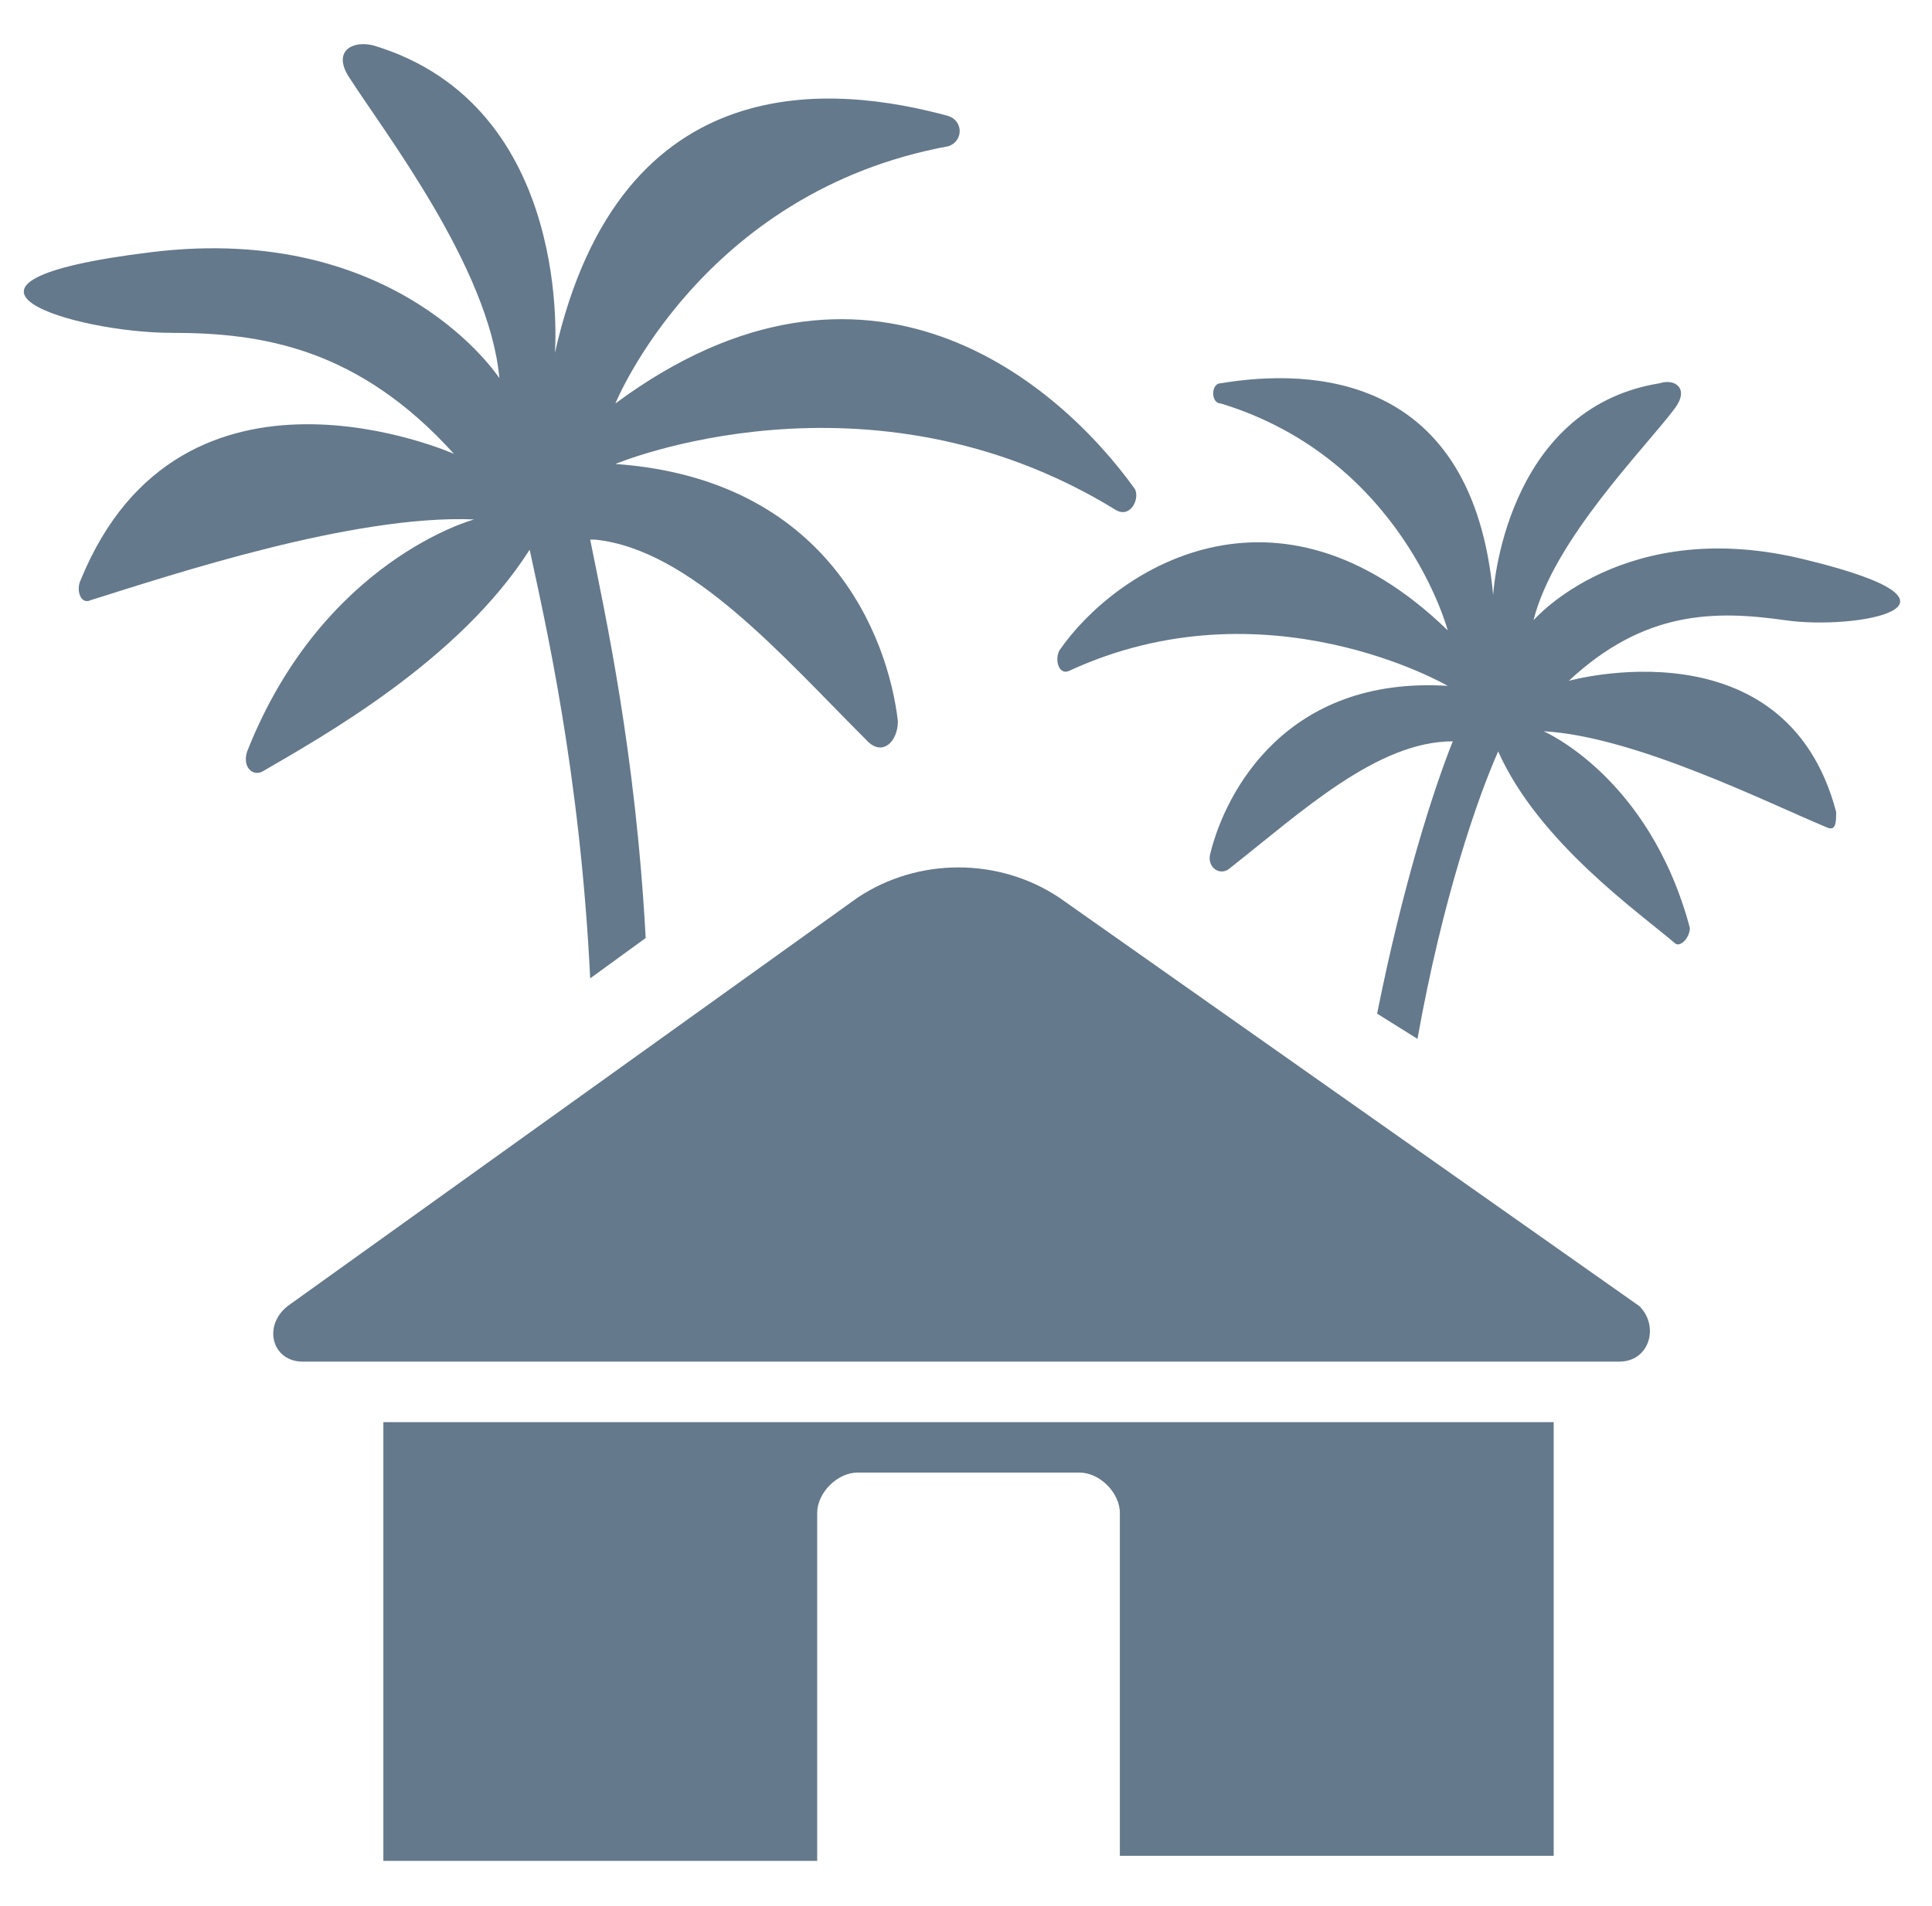
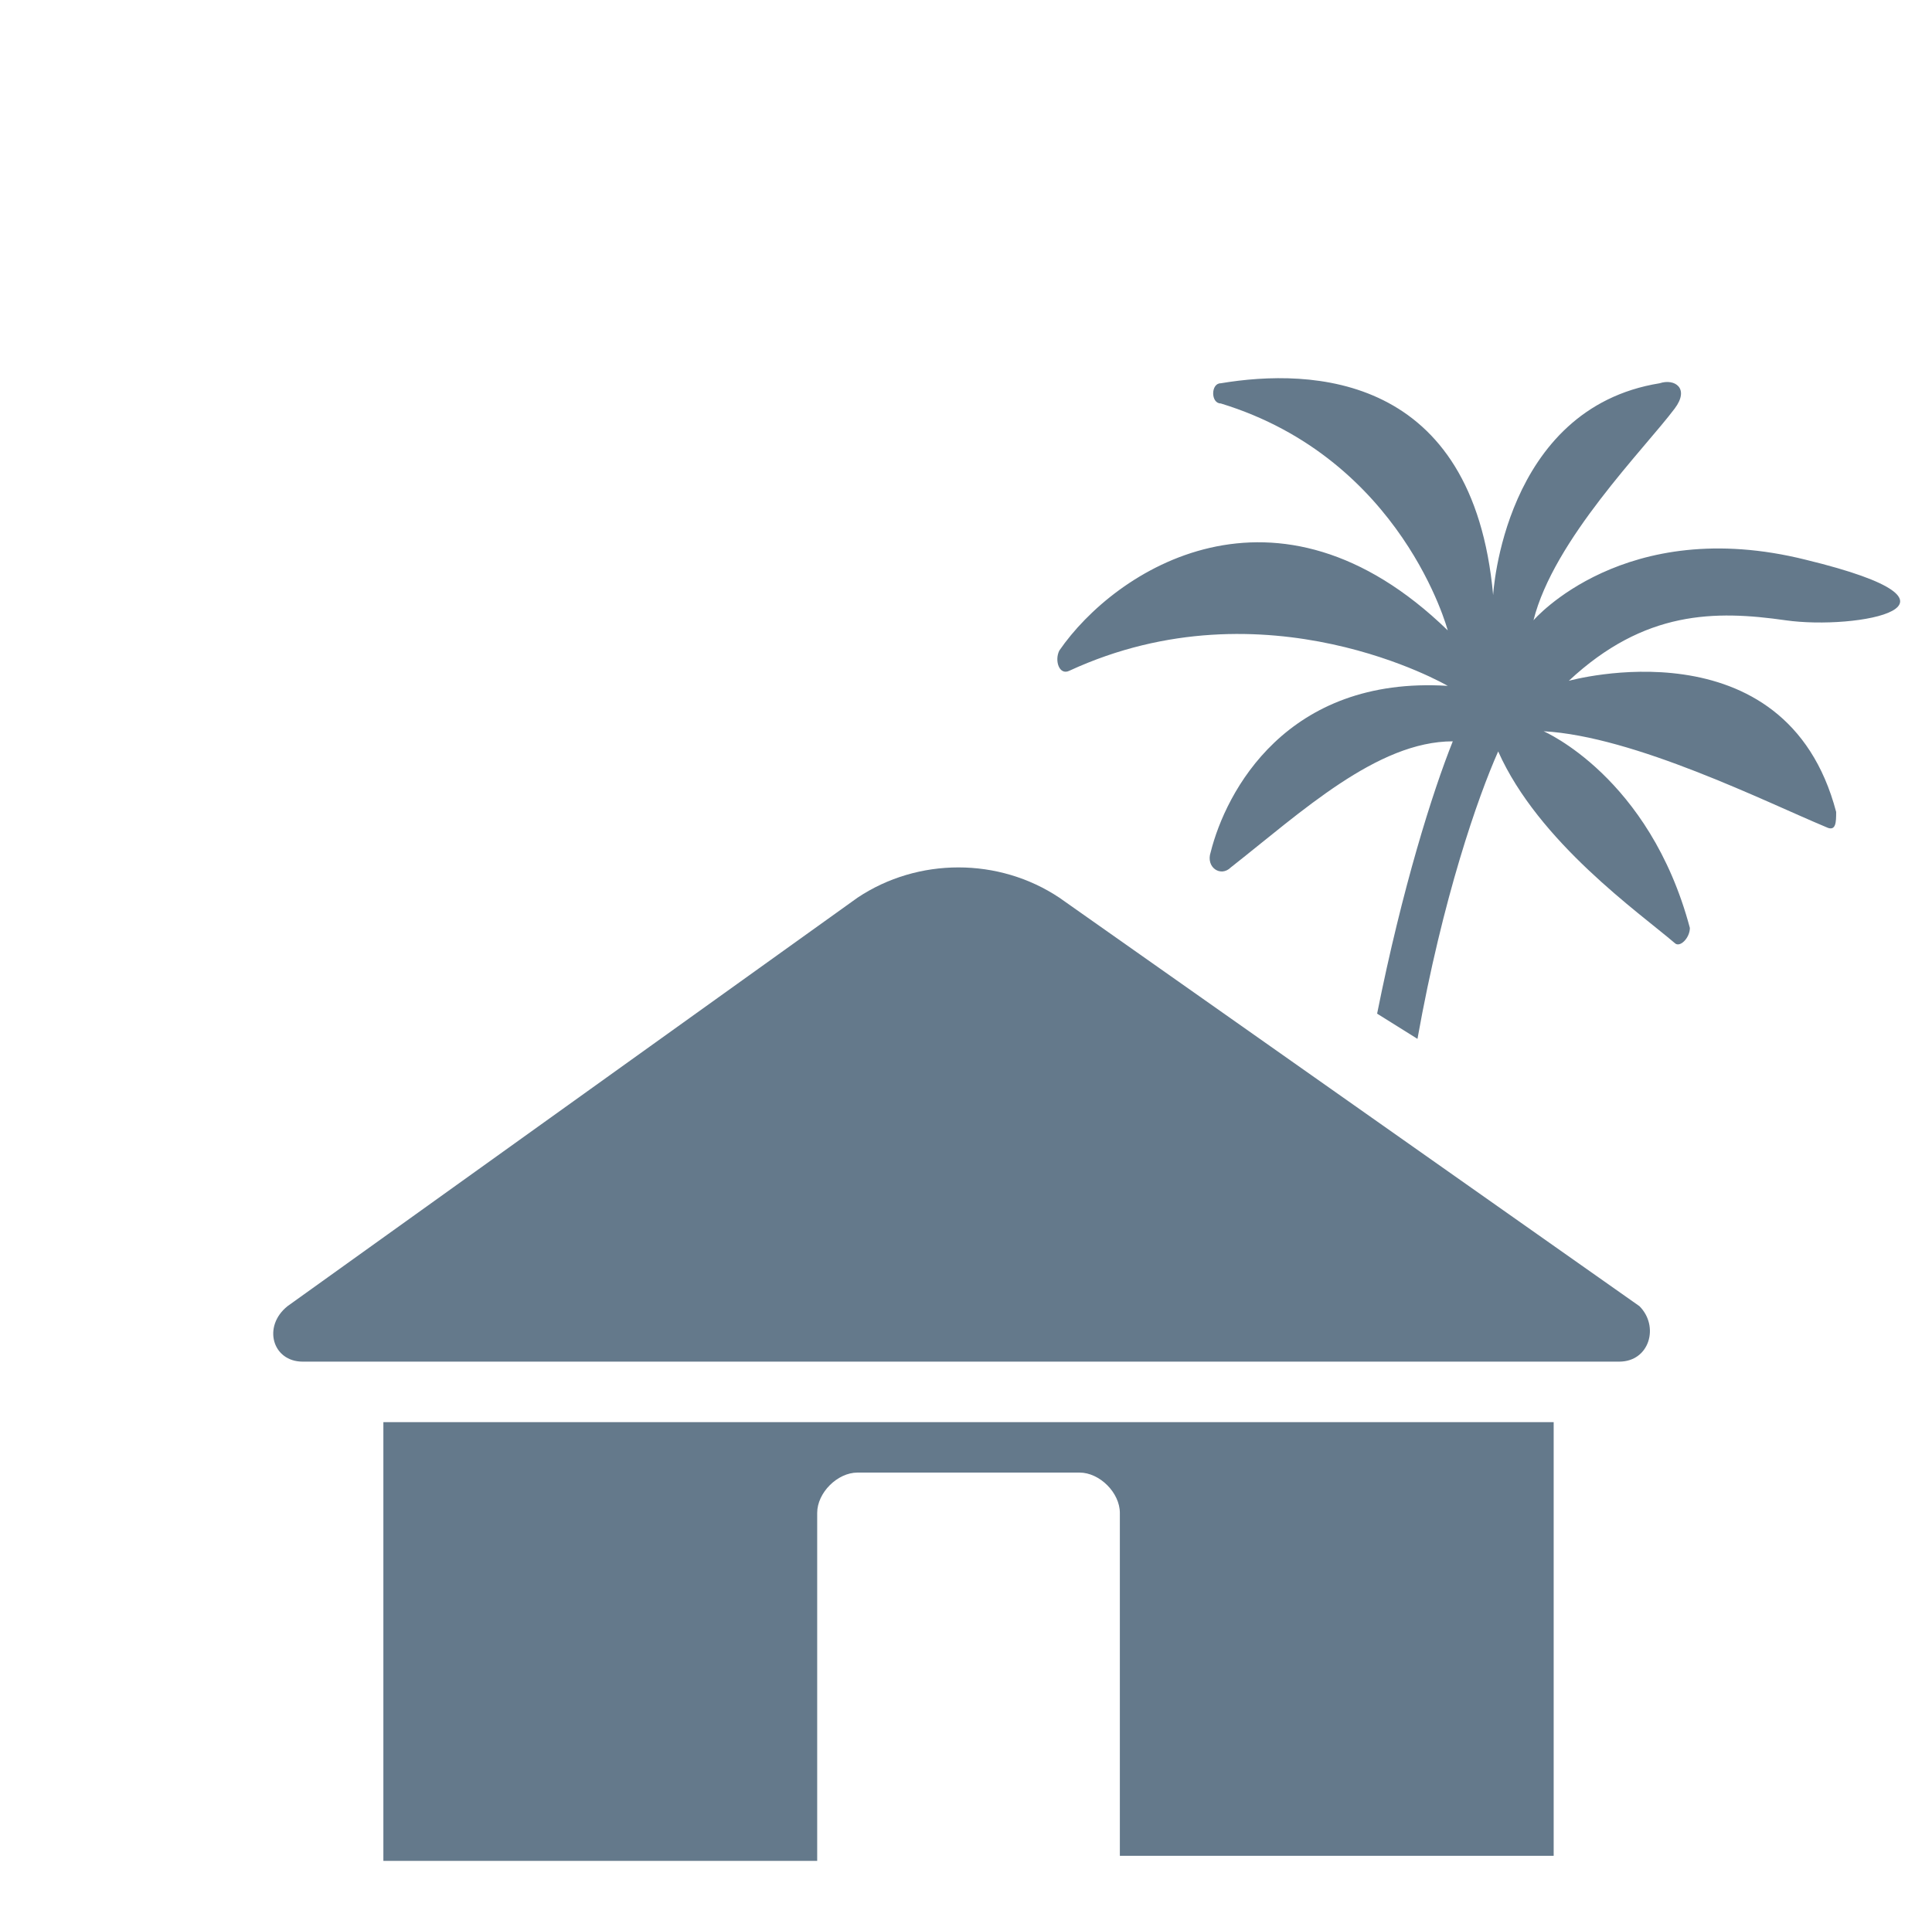
<svg xmlns="http://www.w3.org/2000/svg" version="1.1" id="Layer_1" x="0px" y="0px" viewBox="0 0 38.3 37.8" style="enable-background:new 0 0 38.3 37.8;" xml:space="preserve">
  <style type="text/css">
	.st0{display:none;}
	.st1{display:inline;fill:#64798B;}
	.st2{fill:#64798B;}
	.st3{fill-rule:evenodd;clip-rule:evenodd;fill:#64798B;}
</style>
  <g id="Paketer" class="st0">
    <path class="st1" d="M-32.7,17.7h-27c-0.3,0-0.5,0.2-0.5,0.5v2c0,0.3,0.2,0.5,0.5,0.5h27c0.3,0,0.5-0.2,0.5-0.5v-2   C-32.2,17.9-32.4,17.7-32.7,17.7z" />
    <path class="st1" d="M-46.3,12.7c-0.2-0.6-0.8-1-1.4-1h-2c-0.7,0-1.2,0.4-1.4,1h0.4h4H-46.3z" />
    <rect x="-50.2" y="13.7" class="st1" width="3" height="3" />
    <path class="st1" d="M-51.2,13.7h-0.5c-0.3,0-0.5-0.2-0.5-0.5c0-1.4,1.1-2.5,2.5-2.5h2c1.4,0,2.5,1.1,2.5,2.5   c0,0.3-0.2,0.5-0.5,0.5h-0.5v3h6v-15V0.2v-7c0-0.3-0.2-0.5-0.5-0.5h-16c-0.3,0-0.5,0.2-0.5,0.5v23.5h6V13.7z M-53.7-4.3h10   c0.3,0,0.5,0.2,0.5,0.5s-0.2,0.5-0.5,0.5h-10c-0.3,0-0.5-0.2-0.5-0.5S-54-4.3-53.7-4.3z M-53.7-1.3h10c0.3,0,0.5,0.2,0.5,0.5   s-0.2,0.5-0.5,0.5h-10c-0.3,0-0.5-0.2-0.5-0.5S-54-1.3-53.7-1.3z M-53.7,1.7h10c0.3,0,0.5,0.2,0.5,0.5s-0.2,0.5-0.5,0.5h-10   c-0.3,0-0.5-0.2-0.5-0.5S-54,1.7-53.7,1.7z M-53.7,4.7h10c0.3,0,0.5,0.2,0.5,0.5c0,0.3-0.2,0.5-0.5,0.5h-10c-0.3,0-0.5-0.2-0.5-0.5   C-54.2,4.9-54,4.7-53.7,4.7z M-54.2,8.2c0-0.3,0.2-0.5,0.5-0.5h10c0.3,0,0.5,0.2,0.5,0.5c0,0.3-0.2,0.5-0.5,0.5h-10   C-54,8.7-54.2,8.5-54.2,8.2z" />
    <path class="st1" d="M-35.2,4.2c0-0.3-0.2-0.5-0.5-0.5h-1.5V2.2c0-0.3-0.2-0.5-0.5-0.5h-1.5v15h4V4.2z" />
  </g>
  <g id="Verkehr">
    <path class="st2" d="M39.7-22h21c0.1,0,0.2,0,0.3-0.1l6-4.5c0.1-0.1,0.2-0.2,0.2-0.4s-0.1-0.3-0.2-0.4l-6-4.5   c-0.1-0.1-0.2-0.1-0.3-0.1h-21c-0.3,0-0.5,0.2-0.5,0.5v9C39.2-22.2,39.4-22,39.7-22z" />
    <path class="st2" d="M56.2-33v-1.5c0-0.3-0.2-0.5-0.5-0.5h-5c-0.3,0-0.5,0.2-0.5,0.5v1.5H56.2z" />
    <path class="st2" d="M66.7-20H56.2v-1h-6v1h-4.5c-0.1,0-0.2,0-0.3,0.1l-6,4.5c-0.1,0.1-0.2,0.2-0.2,0.4s0.1,0.3,0.2,0.4l6,4.5   c0.1,0.1,0.2,0.1,0.3,0.1h21c0.3,0,0.5-0.2,0.5-0.5v-9C67.2-19.7,67-20,66.7-20z" />
    <path class="st2" d="M50.2-9v1.5c0,0.3,0.2,0.5,0.5,0.5h5c0.3,0,0.5-0.2,0.5-0.5V-9H50.2z" />
  </g>
  <g id="Touristik">
-     <path class="st2" d="M15.7,113.2c-1,1.1-1.9,2.7-2.5,4.5c-0.1,0.2-0.2,0.3-0.4,0.3c0,0,0,0,0,0l0.6-0.2c0.5-0.1,1.1,0,1.4,0.4   l0.5,0.5l2.3-6.8C17.1,112.1,16.4,112.5,15.7,113.2z" />
+     <path class="st2" d="M15.7,113.2c-1,1.1-1.9,2.7-2.5,4.5c-0.1,0.2-0.2,0.3-0.4,0.3c0,0,0,0,0,0l0.6-0.2l0.5,0.5l2.3-6.8C17.1,112.1,16.4,112.5,15.7,113.2z" />
    <path class="st2" d="M9,116.8l1.2-0.2c0.5-0.1,0.9,0.1,1.3,0.4l0.9,0.9c0,0,0,0,0,0c-0.1-0.1-0.2-0.3-0.1-0.5   c0.7-2,1.6-3.7,2.8-4.9c1.2-1.3,2.4-1.8,3.5-1.4c-4.2-1.4-8.7,0.9-10.1,5.1c-0.1,0.2,0,0.3,0.1,0.5C8.6,116.8,8.8,116.8,9,116.8z" />
    <path class="st2" d="M20.5,114.4c0.2,1.6-0.1,3.6-0.7,5.6c-0.1,0.2-0.2,0.3-0.4,0.3c0,0,0,0,0,0l1.2-0.2c0.5-0.1,0.9,0.1,1.3,0.4   l0.9,0.9c0.1,0.1,0.2,0.2,0.4,0.2c0,0,0.1,0,0.1,0c0.2-0.1,0.3-0.2,0.4-0.3c1.4-4.2-0.8-8.7-5-10.1   C19.7,111.5,20.3,112.7,20.5,114.4z" />
    <path class="st2" d="M2.2,131.6C2.2,131.6,2.3,131.6,2.2,131.6C2.3,131.7,2.3,131.7,2.2,131.6c0.2,0.1,0.2,0.1,0.3,0.1H4v1h3v-1   h4.1l-0.3,1h1.1l0.3-1H14v1h3v-1h1.5c0.3,0,0.5-0.2,0.5-0.5v-2c0-0.3-0.2-0.5-0.5-0.5h-5.3l3.2-9.5l0.8-0.1   c0.5-0.1,1.1,0.1,1.4,0.6l0.4,0.5c0,0,0,0,0,0c-0.1-0.1-0.2-0.3-0.1-0.5c0.6-1.8,0.9-3.7,0.7-5.1c-0.1-1-0.4-1.8-0.9-2.2l-2.3,6.8   l-0.3,0c-0.2,0-0.3,0-0.4-0.2l-0.2-0.2l0,0l-3.3,9.9H4.3l0.5-1h4.7c0.3,0,0.5-0.2,0.5-0.5c0-0.3-0.2-0.5-0.5-0.5h-5   c-0.2,0-0.4,0.1-0.4,0.3l-0.9,1.7l-5.3-5.8c-0.1-0.1-0.2-0.2-0.4-0.2c-0.1,0-0.3,0-0.4,0.1l-1.2,1.2c-0.2,0.2-0.2,0.5,0,0.7   L2.2,131.6C2.2,131.6,2.2,131.6,2.2,131.6z" />
    <path class="st2" d="M23.5,133.7h-27c-0.3,0-0.5,0.2-0.5,0.5v4c0,0.3,0.2,0.5,0.5,0.5h27c0.3,0,0.5-0.2,0.5-0.5v-4   C24,133.9,23.8,133.7,23.5,133.7z" />
  </g>
  <g id="Hotels_und_Unterkünfte">
    <path class="st2" d="M7.6,36.9h8.6V30c0-0.4,0.4-0.8,0.8-0.8h4.4c0.4,0,0.8,0.4,0.8,0.8v6.8h8.6v-8.6H7.6V36.9z" />
    <path class="st2" d="M32.5,25.9L21,17.8c-1.2-0.8-2.8-0.8-4,0L5.7,25.9C5.2,26.3,5.4,27,6,27h26.1C32.7,27,32.9,26.3,32.5,25.9z" />
-     <path class="st2" d="M10.5,10.9c0.3,1.4,1,4.4,1.2,8.5l1.1-0.8c-0.2-3.7-0.8-6.4-1.1-7.9c0,0,0,0,0.1,0c1.9,0.2,3.7,2.3,5.4,4   c0.3,0.3,0.6,0,0.6-0.4c-0.2-1.7-1.4-4.8-5.6-5.1c0,0,5-2.1,9.9,0.9c0.3,0.2,0.5-0.2,0.4-0.4C21,7.6,17.2,4.3,12.2,8   c0,0,1.7-4.2,6.6-5.1c0.3-0.1,0.3-0.5,0-0.6c-2.2-0.6-6.5-1.1-7.8,4.7c0,0,0.4-4.9-3.6-6.1C7,0.8,6.6,1,6.9,1.5   c0.7,1.1,2.8,3.8,3,6c0,0-2-3.1-6.9-2.5c-4.9,0.6-1.5,1.6,0.4,1.6c1.8,0,3.7,0.3,5.6,2.4c0,0-5.4-2.4-7.4,2.5   c-0.1,0.2,0,0.5,0.2,0.4c1.6-0.5,5.2-1.7,7.6-1.6c0,0-3,0.8-4.5,4.6c-0.1,0.3,0.1,0.5,0.3,0.4C6.4,14.6,9.1,13.1,10.5,10.9z" />
    <path class="st2" d="M35.4,12.3c1.4,0.2,4.1-0.3,0.4-1.2c-3.6-0.9-5.4,1.2-5.4,1.2c0.4-1.6,2.2-3.4,2.8-4.2c0.3-0.4,0-0.6-0.3-0.5   c-3.1,0.5-3.3,4.2-3.3,4.2c-0.4-4.4-3.6-4.5-5.4-4.2C24,7.6,24,8,24.2,8c3.6,1.1,4.5,4.5,4.5,4.5c-3.4-3.3-6.6-1.2-7.7,0.4   c-0.1,0.2,0,0.5,0.2,0.4c3.9-1.8,7.5,0.3,7.5,0.3c-3.2-0.2-4.4,2.1-4.7,3.3c-0.1,0.3,0.2,0.5,0.4,0.3c1.4-1.1,2.9-2.5,4.4-2.5   c0,0,0,0,0,0c-0.4,1-1,2.9-1.5,5.4l0.8,0.5c0.5-2.8,1.2-4.8,1.6-5.7c0.8,1.8,2.8,3.2,3.5,3.8c0.1,0.1,0.3-0.1,0.3-0.3   c-0.8-3-2.9-3.9-2.9-3.9c1.8,0.1,4.4,1.4,5.6,1.9c0.2,0.1,0.2-0.1,0.2-0.3c-1-3.8-5.3-2.6-5.3-2.6C32.6,12.1,34,12.1,35.4,12.3z" />
  </g>
  <path id="Bushandel" class="st2" d="M11.6-31.2c-2.1,0-4.4,0-7.2,0.1c-8.9,0.5-8.6,9.4-8.6,16.9c0.1,0.9,1.6,0.8,3.1,0.7h0.5  c0.2-2,1.9-3.5,4-3.5s3.9,1.5,4,3.5h13.1c0.2-2,1.9-3.5,4-3.5c2.1,0,3.8,1.5,4,3.5c2.9-0.1,2.4-0.8,2.3-4.4v-7.1c0-4,0.5-6-3.4-6.1  C21.7-31,17.9-31.2,11.6-31.2L11.6-31.2z M8.4-29.8h4.4c0.6,0,1.1,0.5,1.1,1.1v3.7c0,0.6-0.5,1.1-1.1,1.1H8.4  c-0.6,0-1.1-0.5-1.1-1.1v-3.7C7.2-29.3,7.8-29.8,8.4-29.8z M16-29.8h4.4c0.6,0,1.1,0.5,1.1,1.1v3.7c0,0.6-0.5,1.1-1.1,1.1H16  c-0.6,0-1.1-0.5-1.1-1.1v-3.7C14.9-29.3,15.4-29.8,16-29.8z M23.7-29.8h4.4c0.6,0,1.1,0.5,1.1,1.1v3.7c0,0.6-0.5,1.1-1.1,1.1h-4.4  c-0.6,0-1.1-0.5-1.1-1.1v-3.7C22.5-29.3,23.1-29.8,23.7-29.8z M4.6-29.8c1,0,1,0.6,1,1.1v8.4c-1.7,1.7-8.8,5.1-8.4,0  c0.2-2.3,0.5-4.7,1.8-6.6c1.1-2,3.3-2.7,5.5-2.9C4.5-29.8,4.5-29.8,4.6-29.8L4.6-29.8z M3.4-16.2c-1.9,0-3.5,1.5-3.5,3.4  c0,1.9,1.6,3.5,3.5,3.5s3.5-1.5,3.5-3.5C6.9-14.6,5.3-16.2,3.4-16.2z M24.6-16.2c-1.9,0-3.5,1.5-3.5,3.4c0,1.9,1.6,3.5,3.5,3.5  s3.5-1.5,3.5-3.5C28.1-14.6,26.5-16.2,24.6-16.2z M3.4-14c0.7,0,1.2,0.5,1.2,1.2c0,0.7-0.5,1.2-1.2,1.2s-1.2-0.5-1.2-1.2  C2.2-13.5,2.8-14,3.4-14z M24.5-14c0.7,0,1.2,0.5,1.2,1.2c0,0.7-0.5,1.2-1.2,1.2c-0.7,0-1.2-0.5-1.2-1.2C23.3-13.5,23.9-14,24.5-14z  " />
  <path id="Verbände" class="st3" d="M-38.7,109.7h1.4c0.3,0.1,0.6,0.2,0.9,0.2c0.3,0,0.6-0.1,0.9-0.2h1.4c1.6,0,2.9,1.3,2.9,2.9v5  c0,1.1-0.6,2.1-1.5,2.6v-6.9c0-0.1-0.1-0.2-0.2-0.2h0c-0.1,0-0.2,0.1-0.2,0.2l0,7.7l-0.4,7c-0.1,1.2-1,2.4-2.2,2.4l-0.5,0v-8.7  c0-0.1-0.1-0.2-0.2-0.2h0c-0.1,0-0.2,0.1-0.2,0.2v8.7l-0.5,0c-1.2,0-2.2-1.1-2.2-2.4l0-0.5c1.4-0.9,2.3-2.5,2.3-4.2v-6.7  c0-2.5-1.9-4.6-4.3-5C-40.9,110.5-39.9,109.7-38.7,109.7L-38.7,109.7z M-48.2,112.6h1.8c0.4,0.1,0.8,0.2,1.2,0.2  c0.4,0,0.8-0.1,1.2-0.2h1.8c2.2,0,3.9,1.8,3.9,3.9v6.7c0,1.5-0.8,2.8-2.1,3.5v-9.3c0-0.1-0.1-0.2-0.2-0.2h0c-0.1,0-0.2,0.1-0.2,0.2  l0,10.3l-0.5,9.4c-0.1,1.7-1.3,3.2-3,3.2l-0.7,0v-11.7c0-0.2-0.1-0.3-0.3-0.3l0,0c-0.2,0-0.3,0.1-0.3,0.3v11.7l-0.7,0  c-1.7,0-2.9-1.5-3-3.2l-0.5-9.5c0-0.6,0-1.1,0-1.7v-8.5c0-0.1-0.1-0.2-0.2-0.2l0,0c-0.1,0-0.2,0.1-0.2,0.2v9.3  c-1.2-0.7-2.1-2-2.1-3.5v-6.7C-52.2,114.3-50.4,112.6-48.2,112.6L-48.2,112.6z M-45.2,106.3c1.7,0,3.1,1.4,3.1,3.1  c0,1.7-1.4,3.1-3.1,3.1c-1.7,0-3.1-1.4-3.1-3.1C-48.3,107.7-46.9,106.3-45.2,106.3L-45.2,106.3z M-56.8,108.3h1.6  c0.3,0.1,0.7,0.2,1.1,0.2c0.4,0,0.8-0.1,1.1-0.2h1.6c0.7,0,1.4,0.2,2,0.6c0,0.1,0,0.3,0,0.4c0,0.8,0.2,1.5,0.6,2.1  c-2.5,0.3-4.5,2.4-4.5,5v6.7c0,1.8,1,3.4,2.5,4.3c0,0.1,0,0.1,0,0.2l0.2,3.3c-0.3,1.2-1.3,2.2-2.6,2.2l-0.6,0v-10.5  c0-0.2-0.1-0.3-0.3-0.3h0c-0.2,0-0.3,0.1-0.3,0.3v10.5l-0.6,0c-1.5,0-2.6-1.3-2.7-2.8l-0.4-8.5c0-0.5,0-1,0-1.5v-7.7  c0-0.1-0.1-0.2-0.2-0.2h0c-0.1,0-0.2,0.1-0.2,0.2v8.3c-1.1-0.6-1.9-1.8-1.9-3.1v-6C-60.4,109.9-58.8,108.3-56.8,108.3L-56.8,108.3z   M-54.1,102.7c1.5,0,2.8,1.2,2.8,2.8c0,1.5-1.2,2.8-2.8,2.8c-1.5,0-2.8-1.2-2.8-2.8C-56.8,103.9-55.6,102.7-54.1,102.7L-54.1,102.7z   M-36.4,105.1c1.3,0,2.3,1,2.3,2.3c0,1.3-1,2.3-2.3,2.3c-1.3,0-2.3-1-2.3-2.3C-38.7,106.1-37.7,105.1-36.4,105.1L-36.4,105.1z" />
  <path id="Kultur_und_Entertainment" class="st2" d="M68.9,115.8c-2.9-1-5.3-2.5-6.8-4.1c-1.5,1.8-2.7,3.9-3.6,6.4  c-2.8,7.6-1.2,15.1,3.5,16.8c4.7,1.7,10.7-3.1,13.5-10.7c0.9-2.5,1.4-5,1.4-7.3C74.6,117.2,71.8,116.8,68.9,115.8z M61,117.1  c0,0,1,0.9,2.3,1.3c1.2,0.5,2.6,0.4,2.6,0.4c-0.4,1.1-1.9,1.8-3.3,1.3C61.3,119.8,60.6,118.3,61,117.1z M67,132c0,0-1.5-1.3-3.2-1.9  c-1.7-0.6-3.7-0.6-3.7-0.6c0.6-1.6,2.7-2.5,4.6-1.8C66.5,128.4,67.5,130.5,67,132z M70.5,123.1c-1.4-0.5-2.1-2-1.6-3.1  c0,0,1,0.9,2.3,1.3c1.2,0.5,2.6,0.4,2.6,0.4C73.4,122.9,71.9,123.6,70.5,123.1z M57.2,118.6c-0.7-1.5-1.5-2.9-2.5-4.1  c-1.2,1.3-3.2,2.6-5.7,3.4c-2.4,0.9-4.7,1.2-6.5,1c0,1.9,0.4,4,1.1,6c2.3,6.3,7.3,10.3,11.2,8.9c1-0.4,1.8-1,2.4-1.9  c-0.4-0.9-0.7-1.8-0.9-2.9C55.7,125.9,56,122.2,57.2,118.6z M47.4,123.7c-1,0.4-1.9,1.1-1.9,1.1c-0.3-0.9,0.2-2.2,1.4-2.6  c1.1-0.4,2.4,0.2,2.7,1.1C49.6,123.4,48.4,123.3,47.4,123.7z M53.6,130.4c-1.6,0.6-3.3-0.2-3.8-1.5c0,0,1.6,0,3.1-0.5  c1.5-0.5,2.7-1.6,2.7-1.6C56.1,128,55.2,129.8,53.6,130.4z M53.9,121.4c-1,0.4-1.9,1.1-1.9,1.1c-0.3-0.9,0.2-2.2,1.4-2.6  c1.1-0.4,2.4,0.2,2.7,1.1C56,121,54.9,121,53.9,121.4z" />
-   <path id="Kreuzfahrten_und_Fährredereien" class="st2" d="M9.6,44C7.1,44,5,46,5,48.5c0,1.9,1.1,3.5,2.7,4.2v1.2H5  c-0.5-0.9-1.4-1.5-2.5-1.5c-1.5,0-2.7,1.2-2.7,2.8s1.2,2.7,2.7,2.7c1.1,0,2-0.6,2.5-1.5h2.8v13.6c-3-0.3-5.7-2.1-8.1-4.9  c1.6-0.5,1.5-1.2,0.8-1.7l-4.8-4v6.5c0,0.7,0.4,1.1,1.7,0.4c3.1,5.9,7.4,6.9,12.1,9.4c4.7-2.5,9-3.5,12.1-9.4  c1.2,0.7,1.7,0.3,1.7-0.4v-6.5l-4.8,4c-0.7,0.6-0.8,1.3,0.8,1.7c-2.4,2.8-5.1,4.6-8.1,4.9V56.3h2.7c0.4,0.9,1.4,1.6,2.5,1.6  c1.5,0,2.8-1.2,2.8-2.7c0-1.5-1.2-2.7-2.8-2.7c-1.1,0-2,0.6-2.4,1.5h-2.7v-1.2c1.6-0.7,2.7-2.3,2.7-4.2C14.1,46,12.1,44,9.6,44  L9.6,44z M9.6,46c1.4,0,2.5,1.1,2.5,2.5c0,1.4-1.1,2.5-2.5,2.5s-2.5-1.1-2.5-2.5C7.1,47.1,8.2,46,9.6,46z" />
  <g id="Versicherungen">
    <g>
      <path class="st2" d="M80.8,64.5l-4.6-11.4c-1.6,0.9-3,1.6-4.2,1.6c-1.2,0-2.2-0.8-4.4-0.8c-2.2,0-4.5,1.2-6.3,1.7    c-1.8,0.5-4,4.1-4.5,5.7c-0.5,1.6,0.7,2.8,2,1.6c1.3-1.2,2.8-3.1,3.9-3.4c1.1-0.3,2.3-0.9,5.9,0.9c3.5,1.8,4.6,2.5,6.7,5.8    c0.5,0.9,1.7,3.5,0.9,5.1c-0.1,0.1-0.1,0.2-0.1,0.2c-0.3,0-1-0.8-1.6-1.9c-0.4-0.9-0.9-1.7-1-1.9l-1.1,0.6c0.2,0.5,0.6,1.2,1,1.9    c0.5,1.2,0.7,2.3,0.3,2.7c-0.1,0.1-0.1,0.1-0.2,0c-0.5-0.1-1.3-1.1-1.9-2.2c-0.3-0.7-0.6-1.2-0.7-1.4l-1.1,0.6    c0.1,0.2,0.4,0.8,0.7,1.4c0.4,0.9,0.7,1.9,0.6,2.4c0,0.1-0.1,0.2-0.1,0.2c-0.1,0-0.2,0.1-0.4,0c-0.5-0.2-1-0.9-1.5-1.5    c-0.1-0.3-0.3-0.7-0.6-1l-1.1,0.6c0,0.1,0.3,0.5,0.6,1.1c0.4,0.9,0.3,1.4,0.2,1.5c-0.3,0.2-1,0.1-1.6-0.5l-0.9,0.8    c0.6,0.7,1.4,1,2.2,1c0.4,0,0.8-0.1,1.1-0.3c0.2-0.2,0.4-0.4,0.6-0.8c0.2,0.2,0.4,0.3,0.7,0.4c0.5,0.2,0.9,0.1,1.3-0.1    c0.4-0.2,0.7-0.5,0.8-1c0-0.1,0.1-0.3,0.1-0.4c0.3,0.2,0.6,0.4,0.9,0.5c0.5,0.1,0.9,0,1.2-0.3c0.4-0.4,0.6-0.9,0.7-1.5    c0.3,0.2,0.6,0.4,1,0.4c0.3,0,0.9-0.1,1.3-0.9c1.1-2.1-0.2-5-0.7-6C77.7,65.3,79.4,64.7,80.8,64.5z" />
    </g>
    <g>
      <path class="st2" d="M58,56l0.3-0.4c0,0,1.1-1.1,3.2-1.2l1.9-0.6c-2.8-0.9-5,0.2-5.5,0.6c-0.5-0.3-1.4-0.8-3-1.9l-0.7,1.1    c2.7,1.6,3.4,2.1,3.4,2.1L58,56z" />
    </g>
    <g>
      <rect x="50.9" y="63.8" transform="matrix(0.475 -0.88 0.88 0.475 -30.575 79.679)" class="st2" width="1.2" height="3.3" />
    </g>
    <g>
      <path class="st2" d="M65.9,71.7C65.9,71.7,65.9,71.6,65.9,71.7C65.9,71.6,65.9,71.6,65.9,71.7c0.3-0.8,0.1-1.2-0.4-1.6    c-0.6-0.4-1.4-0.6-2,0.1c0,0,0.8-1.1-0.1-1.9c-0.9-0.8-1.6-1.1-2.3-0.4c0,0,0.7-1-0.8-1.5c-1.5-0.5-2-0.1-2.3,0.5    c0,0-0.2-1.5-1.9-1.2c-1.3,0.3-2.2,1.8-2.6,2.5c-0.2,0.2-0.3,0.4-0.3,0.4c-0.8,1.1-0.6,1.6,0,2.1c0.6,0.5,1.4,0.6,2,0    c0,0-0.9,1.1,0,1.9c0.9,0.9,1.5,1.2,2.3,0.5c0,0-0.7,1,0.8,1.6c1.5,0.5,2,0.2,2.3-0.4c0,0,0.2,1.6,1.9,1.2    c1.3-0.2,2.7-2.5,3.2-3.4C65.8,72,65.8,71.8,65.9,71.7z" />
    </g>
  </g>
  <path id="Technik_x2B_" class="st2" d="M107.3,80.8c0.3,0,0.7-0.3,0.8-0.7l0.4-1.4c0.1-0.3,0.4-0.6,0.8-0.8c0.3-0.1,0.7-0.2,1-0.4  c0.3-0.1,0.8-0.1,1.1,0l1.2,0.7c0.3,0.2,0.8,0.1,1-0.1c0.3-0.2,0.6-0.5,0.8-0.7c0.3-0.2,0.5-0.5,0.7-0.8c0.2-0.3,0.3-0.7,0.1-1  l-0.7-1.3c-0.2-0.3-0.1-0.8,0-1.1c0.2-0.3,0.3-0.6,0.4-1c0.1-0.3,0.4-0.7,0.8-0.7l1.4-0.4c0.2-0.1,0.5-0.3,0.6-0.5c0,0,0,0,0,0  c0,0,0-0.1,0-0.1c0,0,0-0.1,0-0.1c0-0.1,0-0.2,0-0.3c0-0.3,0-0.6,0-0.9c0-0.4,0-0.7,0-1.1c0-0.3-0.3-0.7-0.7-0.8l-1.4-0.4  c-0.3-0.1-0.7-0.4-0.8-0.8c-0.1-0.4-0.3-0.7-0.4-1.1c0-0.1-0.1-0.1-0.1-0.2c-0.1-0.1,0-0.4,0.2-0.7l0.7-1.3c0.2-0.3,0.1-0.8-0.1-1  c-0.2-0.3-0.4-0.5-0.7-0.8c-0.3-0.3-0.5-0.5-0.8-0.8c-0.3-0.2-0.7-0.2-1-0.1l-1.3,0.7c-0.3,0.2-0.8,0.1-1.1,0  c-0.3-0.1-0.6-0.3-0.9-0.4c-0.3-0.1-0.7-0.5-0.7-0.8l-0.4-1.5c-0.1-0.3-0.4-0.6-0.8-0.7c-0.4,0-0.7-0.1-1.1-0.1c-0.4,0-0.7,0-1.1,0  c-0.3,0-0.7,0.3-0.8,0.7l-0.5,1.5c-0.1,0.3-0.4,0.7-0.8,0.8c-0.3,0.1-0.6,0.2-0.9,0.4c-0.3,0.1-0.8,0.1-1.1,0l-1.3-0.7  c-0.3-0.2-0.8-0.1-1,0.1c-0.3,0.2-0.5,0.4-0.8,0.7c-0.3,0.3-0.5,0.5-0.8,0.8c-0.2,0.3-0.2,0.7-0.1,1l0.7,1.3c0.2,0.3,0.1,0.8,0,1.1  c-0.1,0.3-0.3,0.6-0.4,0.9c-0.1,0.3-0.5,0.7-0.8,0.7l-1.4,0.4c-0.2,0.1-0.4,0.2-0.5,0.4c0,0,0,0,0,0c0,0,0,0.1-0.1,0.1c0,0,0,0,0,0  c0,0,0,0.1,0,0.1c0,0,0,0.1,0,0.1c0,0.3-0.1,0.7-0.1,1c0,0.4,0,0.8,0,1.1c0,0.3,0.3,0.7,0.7,0.8l1.4,0.4c0.3,0.1,0.6,0.4,0.8,0.8  c0.1,0.4,0.3,0.8,0.5,1.2c0,0.1,0.1,0.1,0.1,0.2c0.1,0.1,0,0.4-0.2,0.7l-0.7,1.3c-0.2,0.3-0.1,0.8,0.1,1c0.2,0.3,0.5,0.6,0.7,0.8  c0.2,0.3,0.5,0.5,0.8,0.7c0.3,0.2,0.7,0.3,1,0.1l1.3-0.7c0.3-0.2,0.8-0.1,1.1,0c0.3,0.2,0.7,0.3,1,0.4c0.3,0.1,0.7,0.4,0.7,0.8  l0.4,1.4c0.1,0.3,0.4,0.6,0.8,0.7c0.3,0,0.7,0.1,1,0.1C106.6,80.9,106.9,80.8,107.3,80.8z M103,72.6c-0.4-0.4-0.6-0.8-0.9-1.2  c-0.9-1.8-0.5-4,0.9-5.5c1.9-1.8,4.9-1.8,6.7,0.1c0.4,0.4,0.6,0.8,0.9,1.2c0.9,1.8,0.5,4-0.9,5.5c-0.9,0.9-2.1,1.4-3.4,1.3  C105,74,103.9,73.5,103,72.6z" />
  <g id="Paketer_1_">
    <path class="st2" d="M-20.6-37.5h-0.5V-38c0-0.3-0.2-0.5-0.5-0.5h-8.7c-0.3,0-0.5,0.2-0.5,0.5v0.5h-0.5c-0.8,0-1.4,0.6-1.4,1.4v3.4   v0.5v17.8h13.5v-17.8v-0.5V-36C-19.2-36.8-19.8-37.5-20.6-37.5z M-25.2-20.1l-1.8,3.4c-0.1,0.2-0.3,0.3-0.4,0.3   c-0.1,0-0.2,0-0.2-0.1l-4.3-2.2c-0.1-0.1-0.2-0.2-0.2-0.3c0-0.1,0-0.3,0-0.4l1.8-3.4c0.1-0.1,0.2-0.2,0.3-0.2c0.1,0,0.3,0,0.4,0   l4.3,2.2c0.1,0.1,0.2,0.2,0.2,0.3C-25.1-20.3-25.1-20.2-25.2-20.1z M-20.7-24.1l-3.5,1.7c-0.1,0-0.1,0-0.2,0c-0.1,0-0.1,0-0.2,0   c-0.1,0-0.2-0.1-0.3-0.2l-1.7-3.5c-0.1-0.2,0-0.5,0.2-0.6l3.5-1.7c0.1-0.1,0.2-0.1,0.4,0c0.1,0,0.2,0.1,0.3,0.2l1.7,3.5   C-20.4-24.5-20.5-24.2-20.7-24.1z M-20.1-32.7h-11.6V-36c0-0.3,0.2-0.5,0.5-0.5h0.5v0.5c0,0.3,0.2,0.5,0.5,0.5h8.7   c0.3,0,0.5-0.2,0.5-0.5v-0.5h0.5c0.3,0,0.5,0.2,0.5,0.5V-32.7z" />
    <rect x="-24.9" y="-26.9" transform="matrix(0.903 -0.429 0.429 0.903 8.644 -12.556)" class="st2" width="2.9" height="2.9" />
    <rect x="-30.1" y="-21.6" transform="matrix(0.463 -0.886 0.886 0.463 2.084 -35.981)" class="st2" width="2.9" height="3.9" />
    <path class="st2" d="M-13.9-32.7h-0.5v18.3h0.5c0.8,0,1.4-0.6,1.4-1.4v-15.4C-12.4-32-13.1-32.7-13.9-32.7z" />
    <path class="st2" d="M-39.4-31.2v15.4c0,0.8,0.6,1.4,1.4,1.4h0.5v-18.3H-38C-38.8-32.7-39.4-32-39.4-31.2z" />
    <polygon class="st2" points="-18.2,-14.8 -18.2,-14.3 -15.3,-14.3 -15.3,-14.8 -15.3,-32.7 -18.2,-32.7  " />
    <path class="st2" d="M-18.2-11.9c0,0.3,0.2,0.5,0.5,0.5h1.9c0.3,0,0.5-0.2,0.5-0.5v-1.4h-2.9V-11.9z" />
    <rect x="-36.5" y="-32.7" class="st2" width="2.9" height="18.3" />
    <path class="st2" d="M-36.5-11.9c0,0.3,0.2,0.5,0.5,0.5h1.9c0.3,0,0.5-0.2,0.5-0.5v-1.4h-2.9V-11.9z" />
  </g>
</svg>